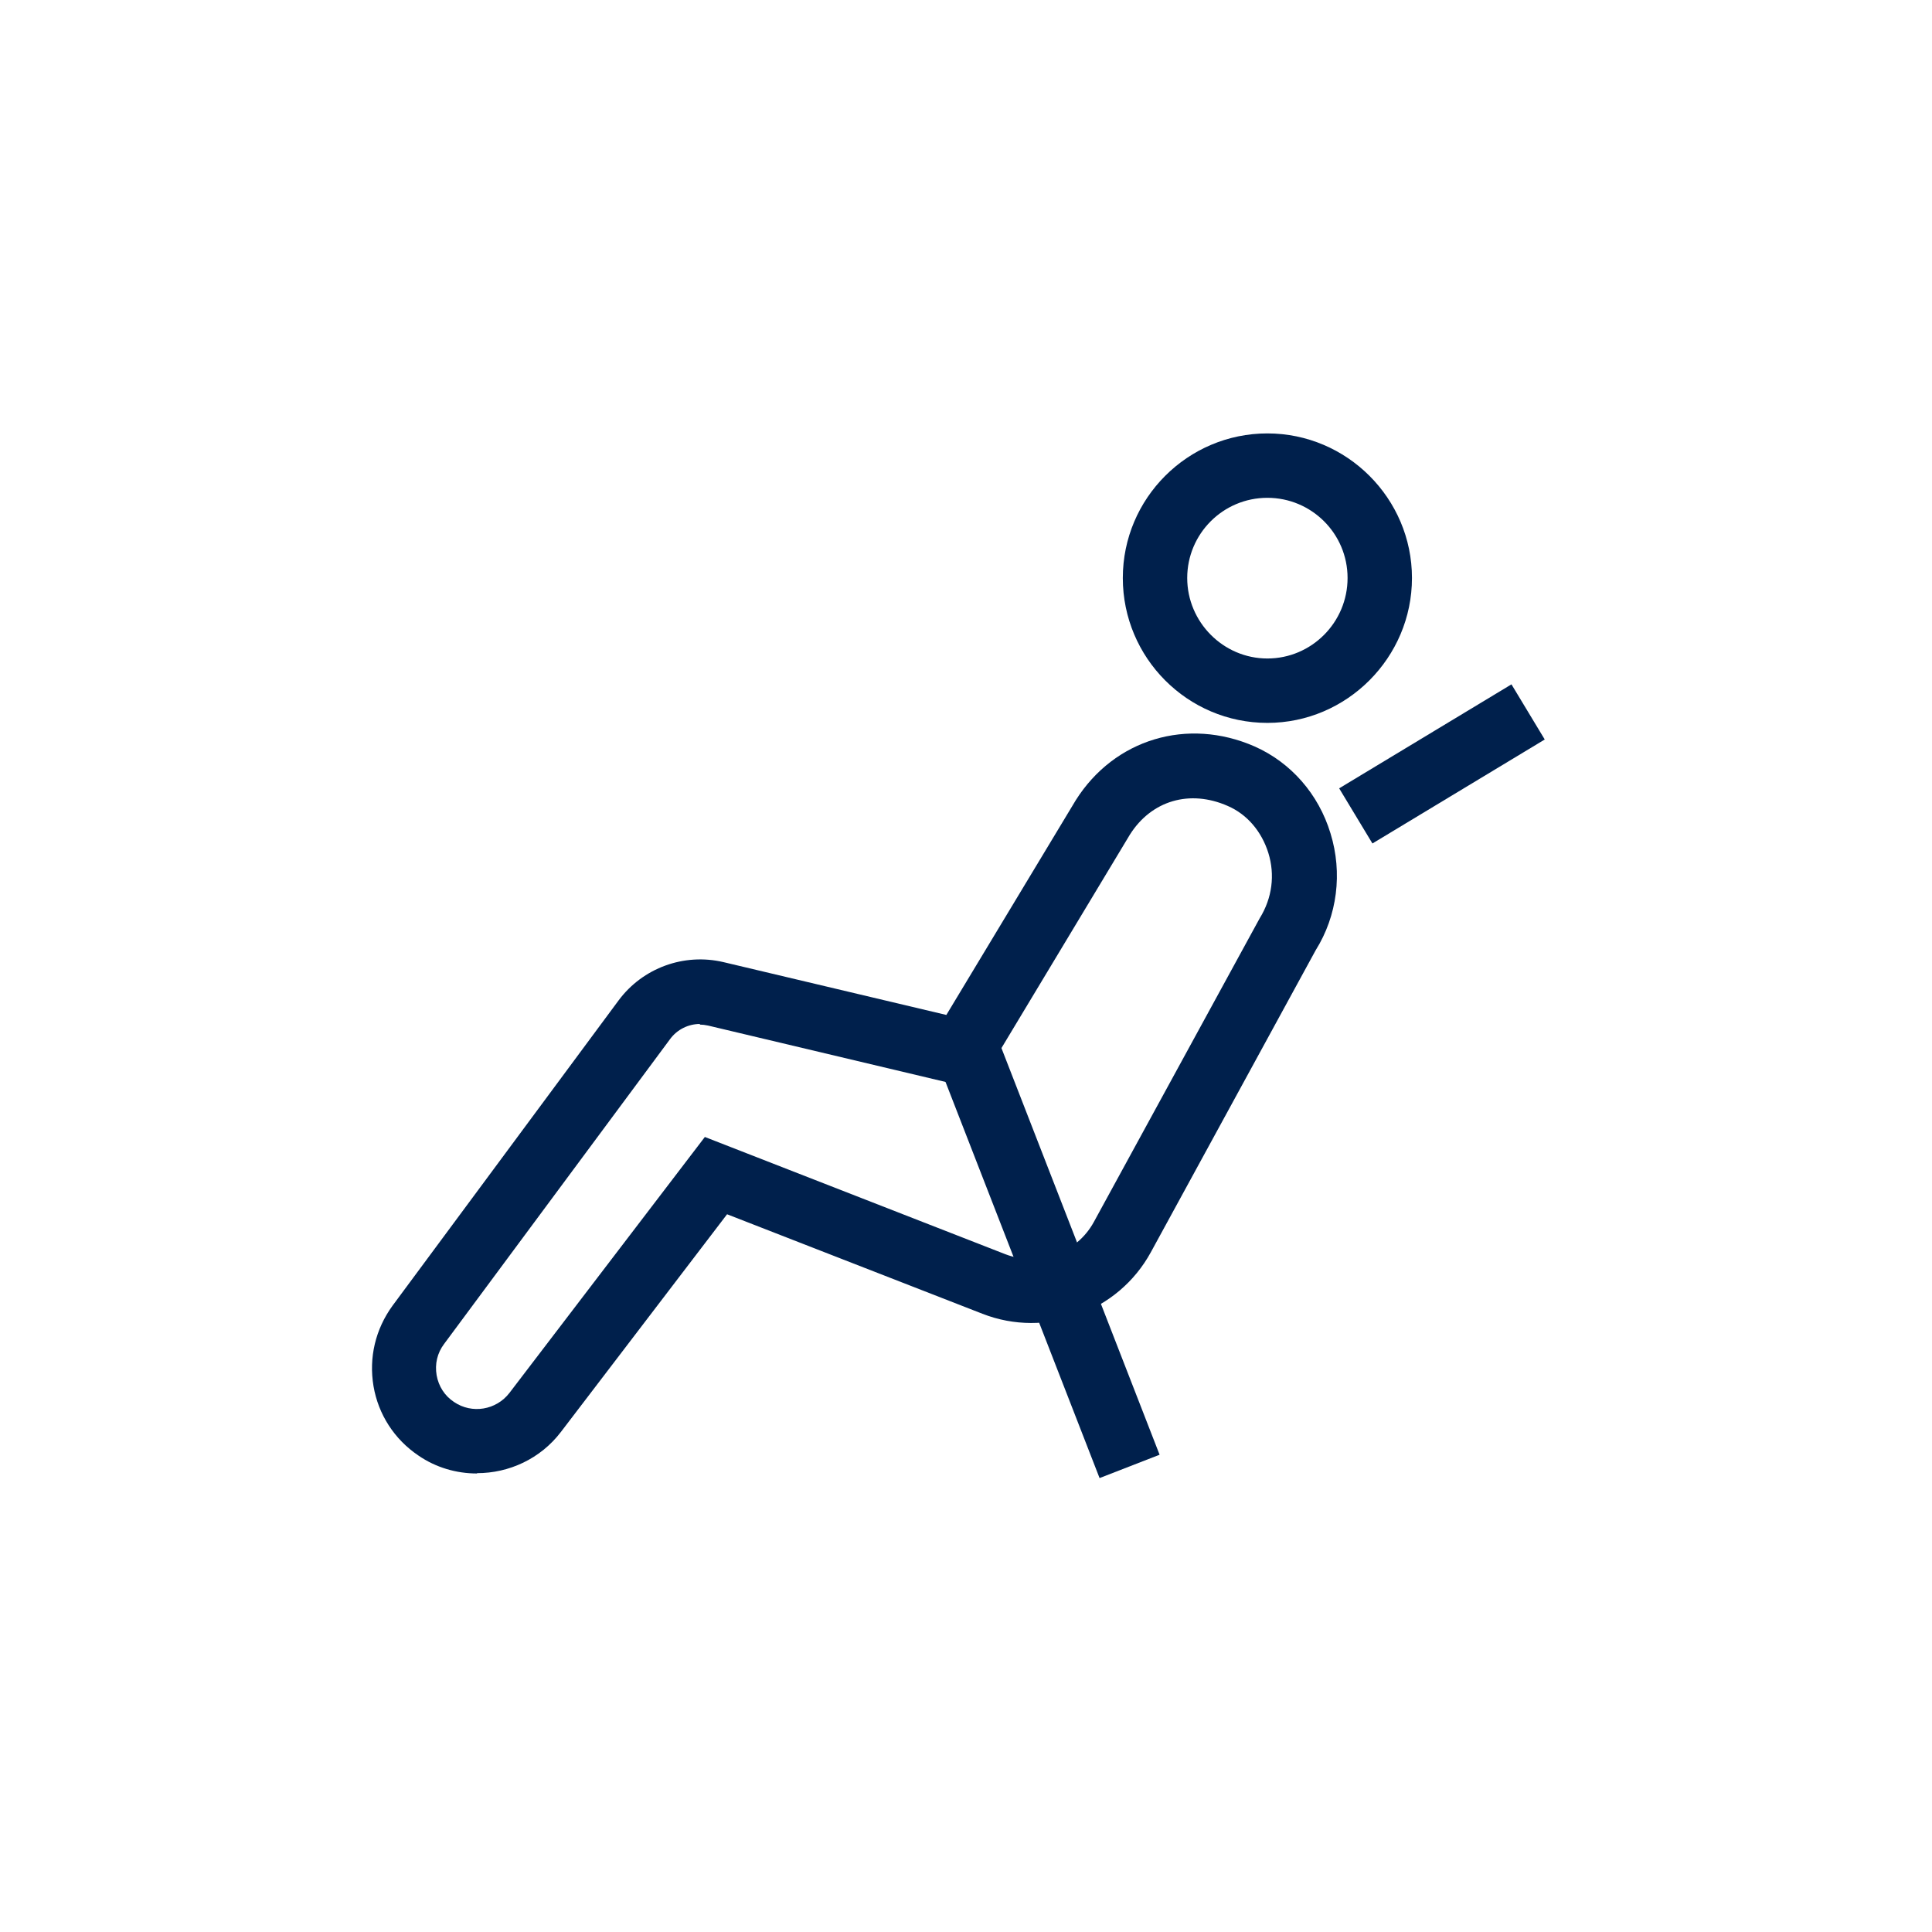
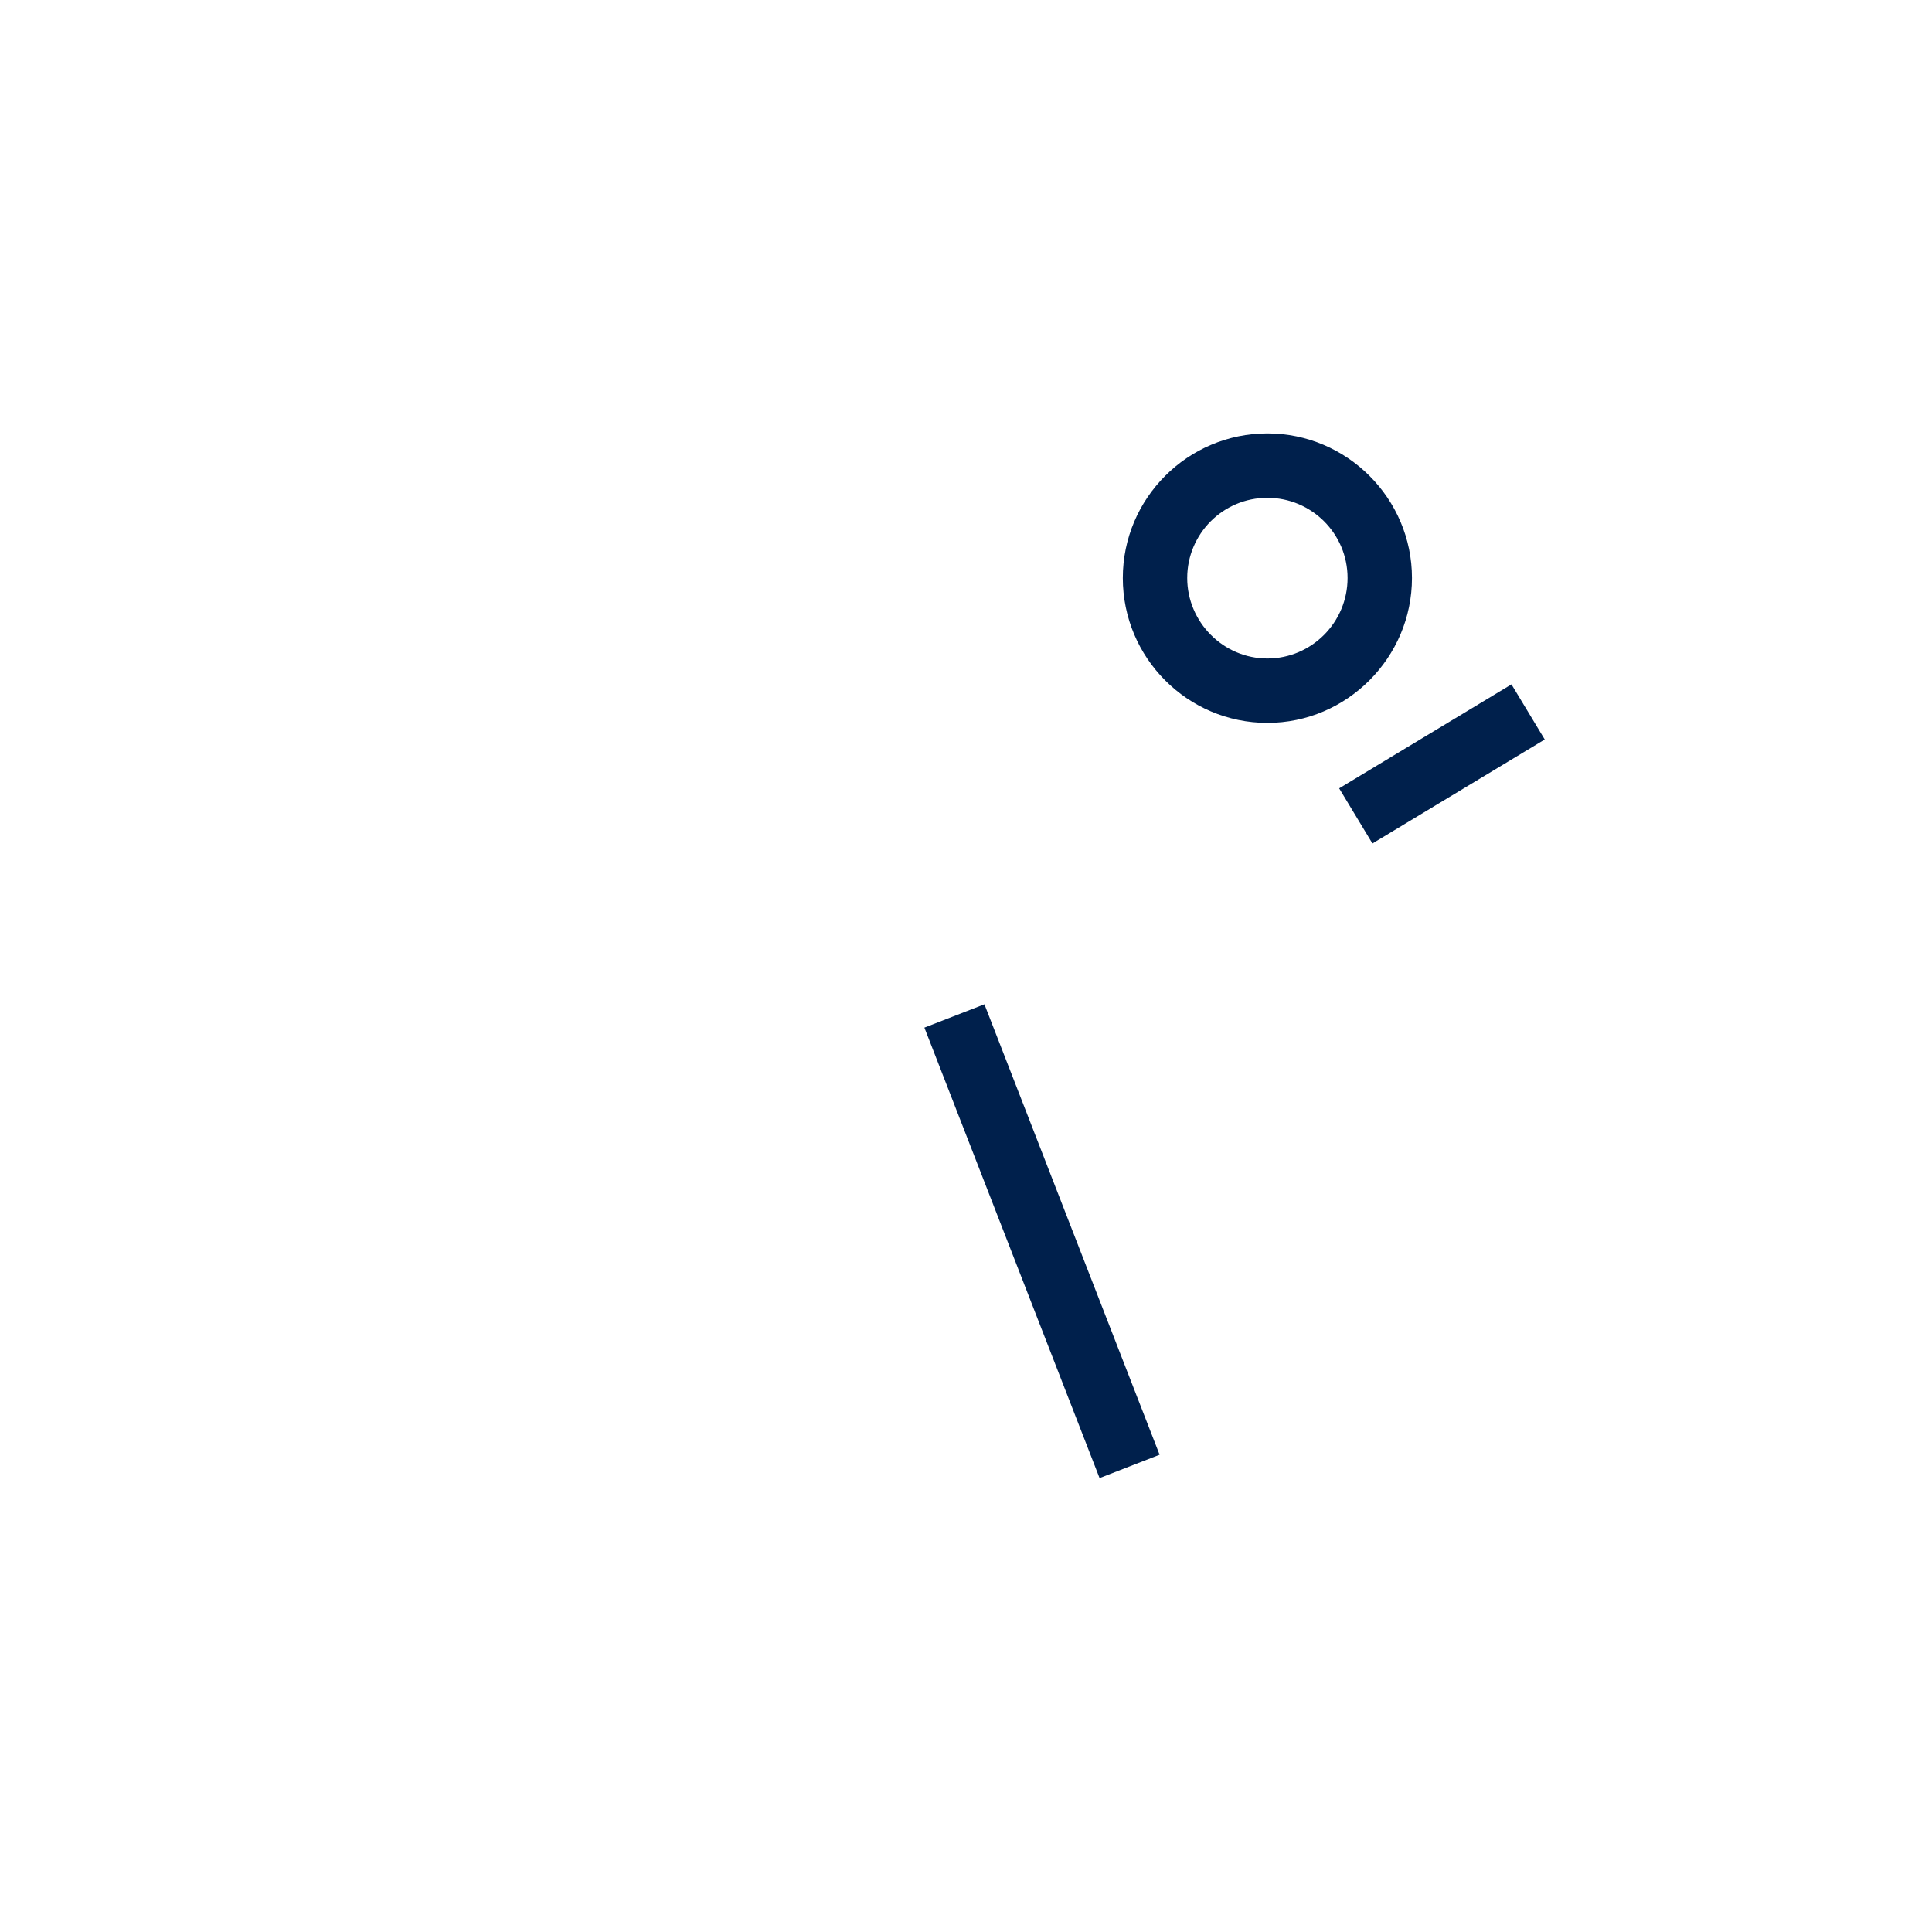
<svg xmlns="http://www.w3.org/2000/svg" viewBox="0 0 60 60">
  <defs>
    <style> .cls-1 { fill: #fff; } .cls-1, .cls-2 { stroke-width: 0px; } .cls-2 { fill: #00204c; } </style>
  </defs>
  <g id="Layer_2" data-name="Layer 2">
    <rect class="cls-1" x="-401.72" y="-8.97" width="2901.45" height="77.77" />
  </g>
  <g id="Layer_1" data-name="Layer 1">
    <g id="surface4849">
      <path class="cls-2" d="M39.36,22.45c-2.48,0-4.49-2.02-4.49-4.5s2.02-4.49,4.49-4.49,4.49,2.02,4.49,4.49-2.02,4.5-4.49,4.5ZM39.36,15.46c-1.38,0-2.49,1.12-2.49,2.49s1.12,2.5,2.49,2.5,2.49-1.12,2.49-2.5-1.12-2.49-2.49-2.49Z" />
-       <path class="cls-2" d="M14.81,45.76c-.63,0-1.27-.18-1.82-.56-.74-.5-1.24-1.27-1.39-2.15-.15-.89.06-1.77.59-2.5l7.02-9.48c.75-1.01,2.03-1.48,3.26-1.19l6.92,1.64,4.02-6.67c1.2-1.9,3.47-2.58,5.55-1.67,1.13.5,1.99,1.48,2.36,2.7.38,1.23.21,2.56-.46,3.63l-5.12,9.38c-1.01,1.85-3.26,2.68-5.23,1.91l-7.93-3.09-5.16,6.76c-.64.84-1.62,1.28-2.6,1.28ZM21.74,31.8c-.36,0-.71.17-.93.47l-7.02,9.47c-.21.28-.29.62-.23.97.06.34.25.64.54.83.56.38,1.31.25,1.72-.28l6.07-7.95,9.33,3.64c1.04.4,2.22-.03,2.75-1l5.15-9.43c.39-.63.48-1.35.27-2.03-.21-.67-.66-1.2-1.26-1.46-1.18-.52-2.37-.17-3.04.89l-4.76,7.91-8.34-1.98c-.09-.02-.18-.03-.26-.03Z" />
      <rect class="cls-2" x="31.36" y="31.04" width="2" height="15.01" transform="translate(-11.77 14.35) rotate(-21.25)" />
      <rect class="cls-2" x="41.65" y="22.72" width="6.25" height="2" transform="translate(-5.81 26.55) rotate(-31.11)" />
    </g>
  </g>
</svg>